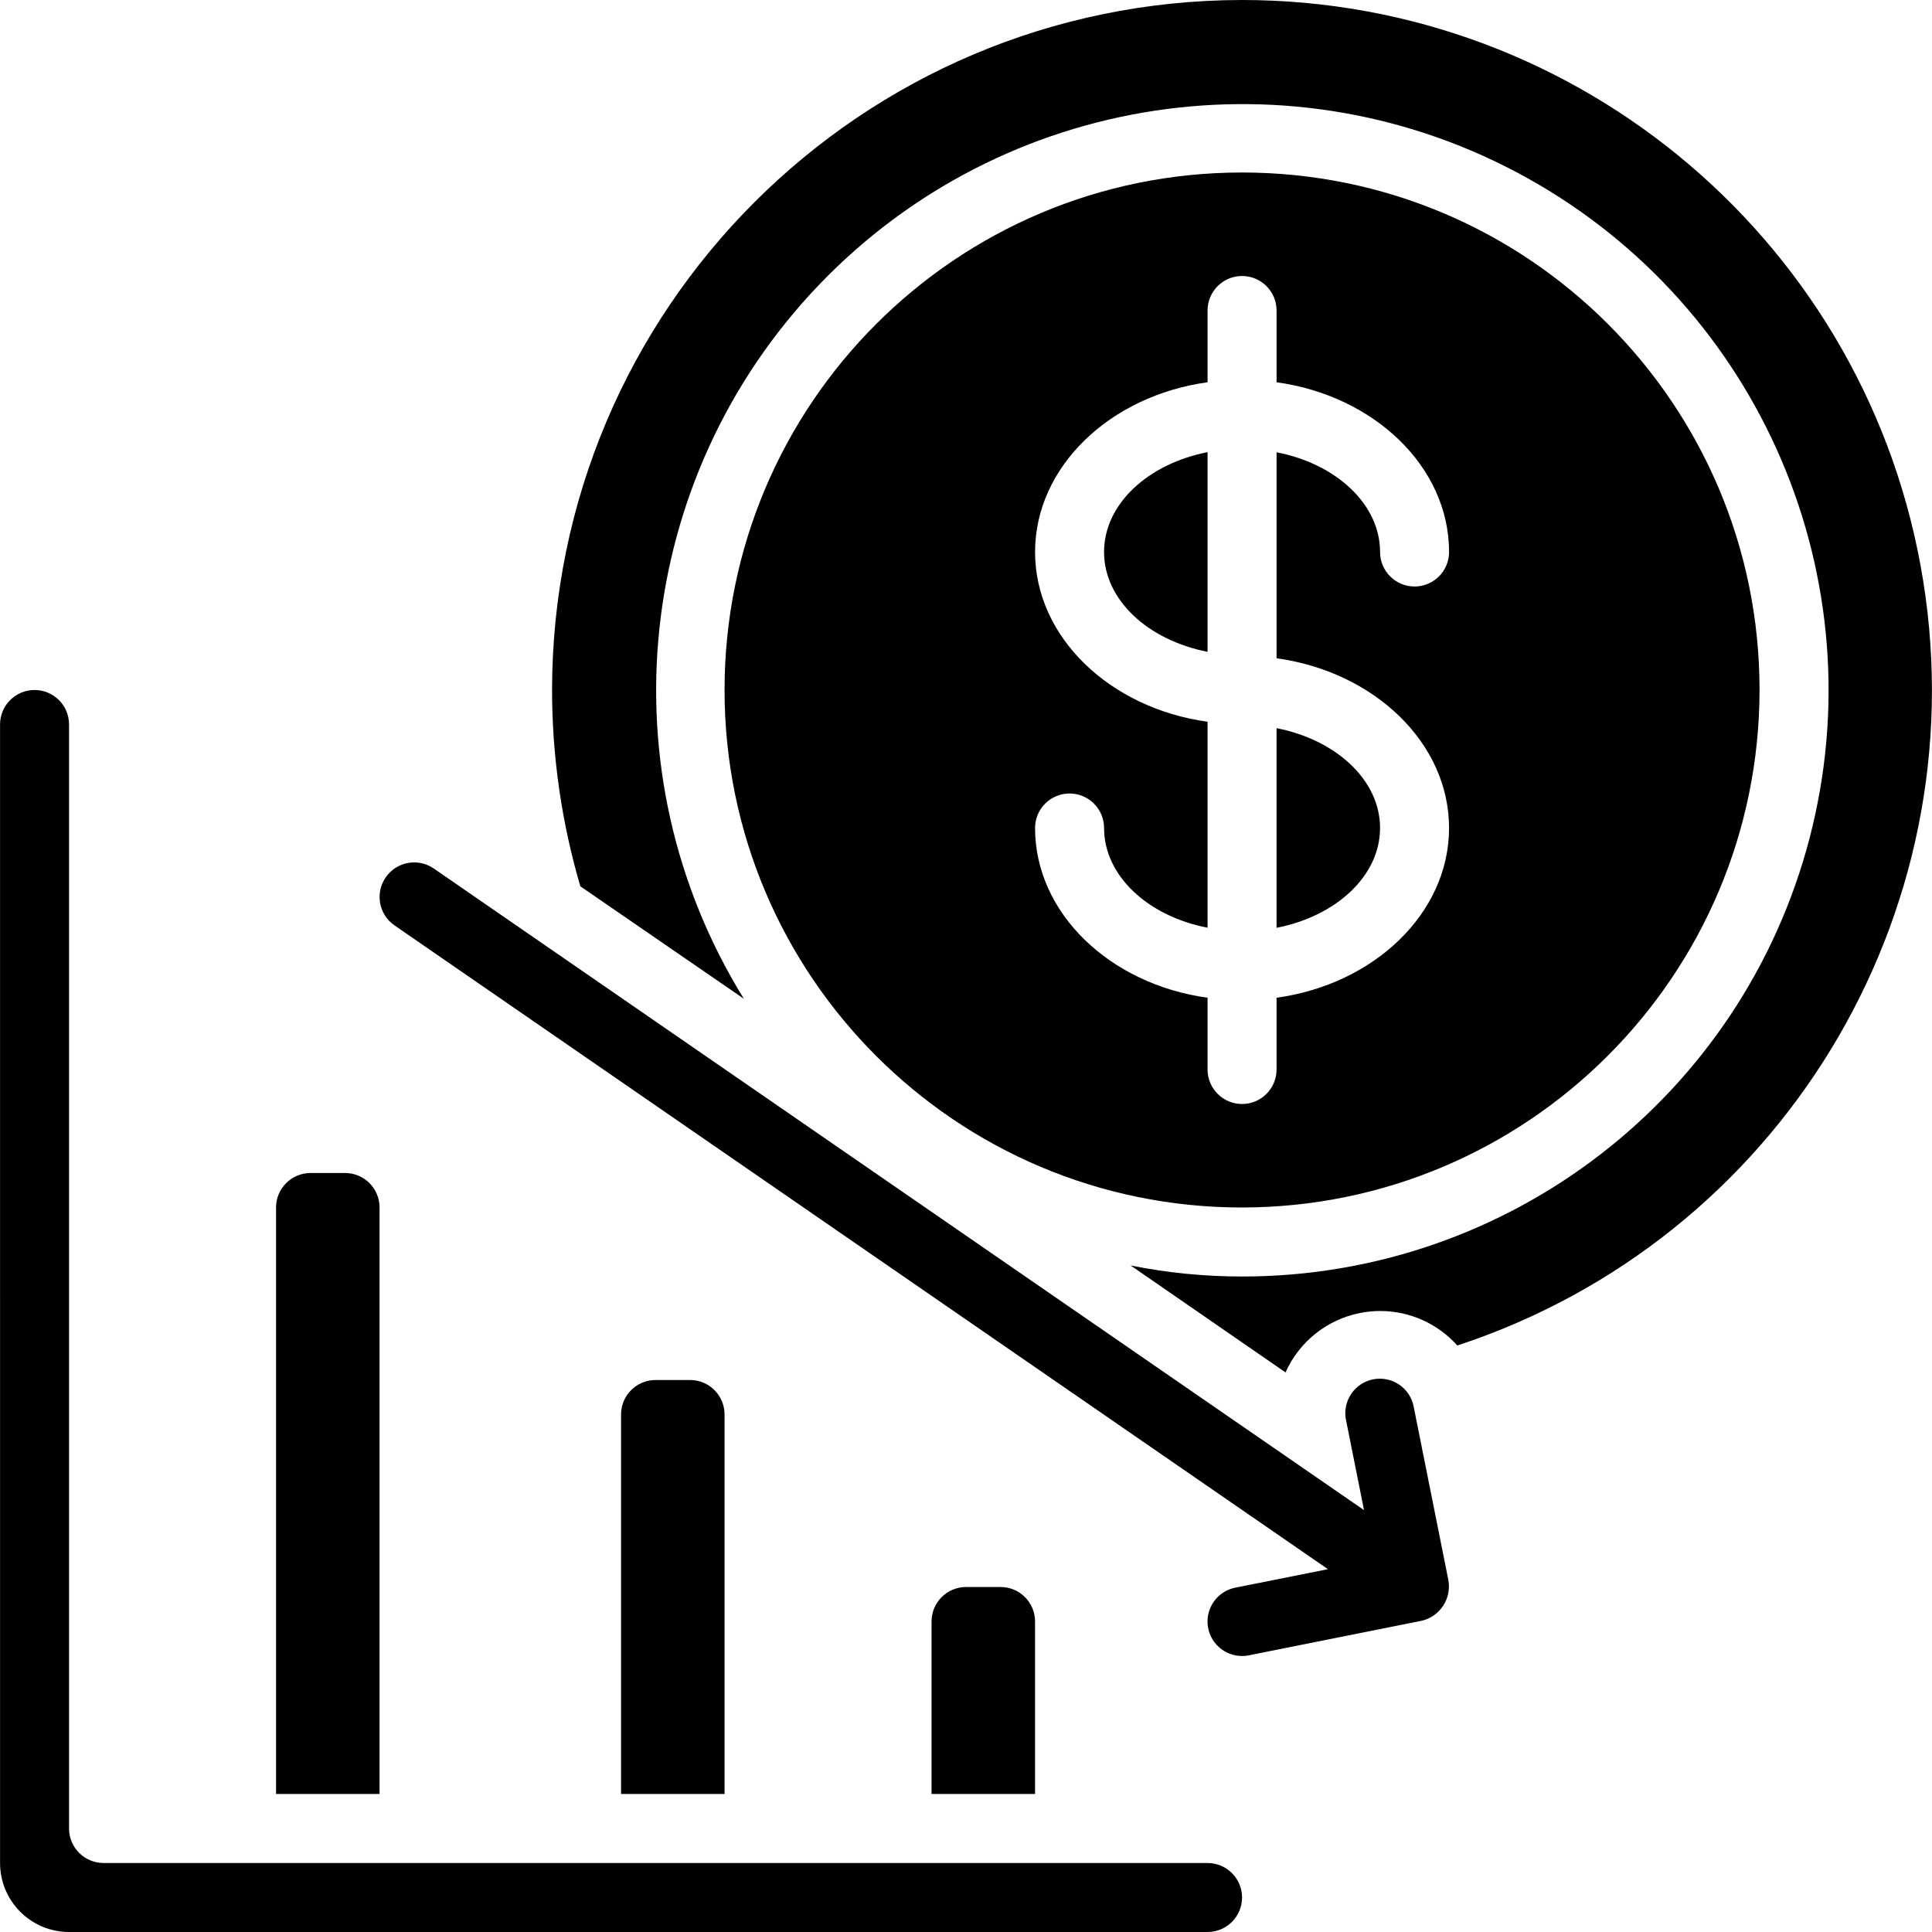
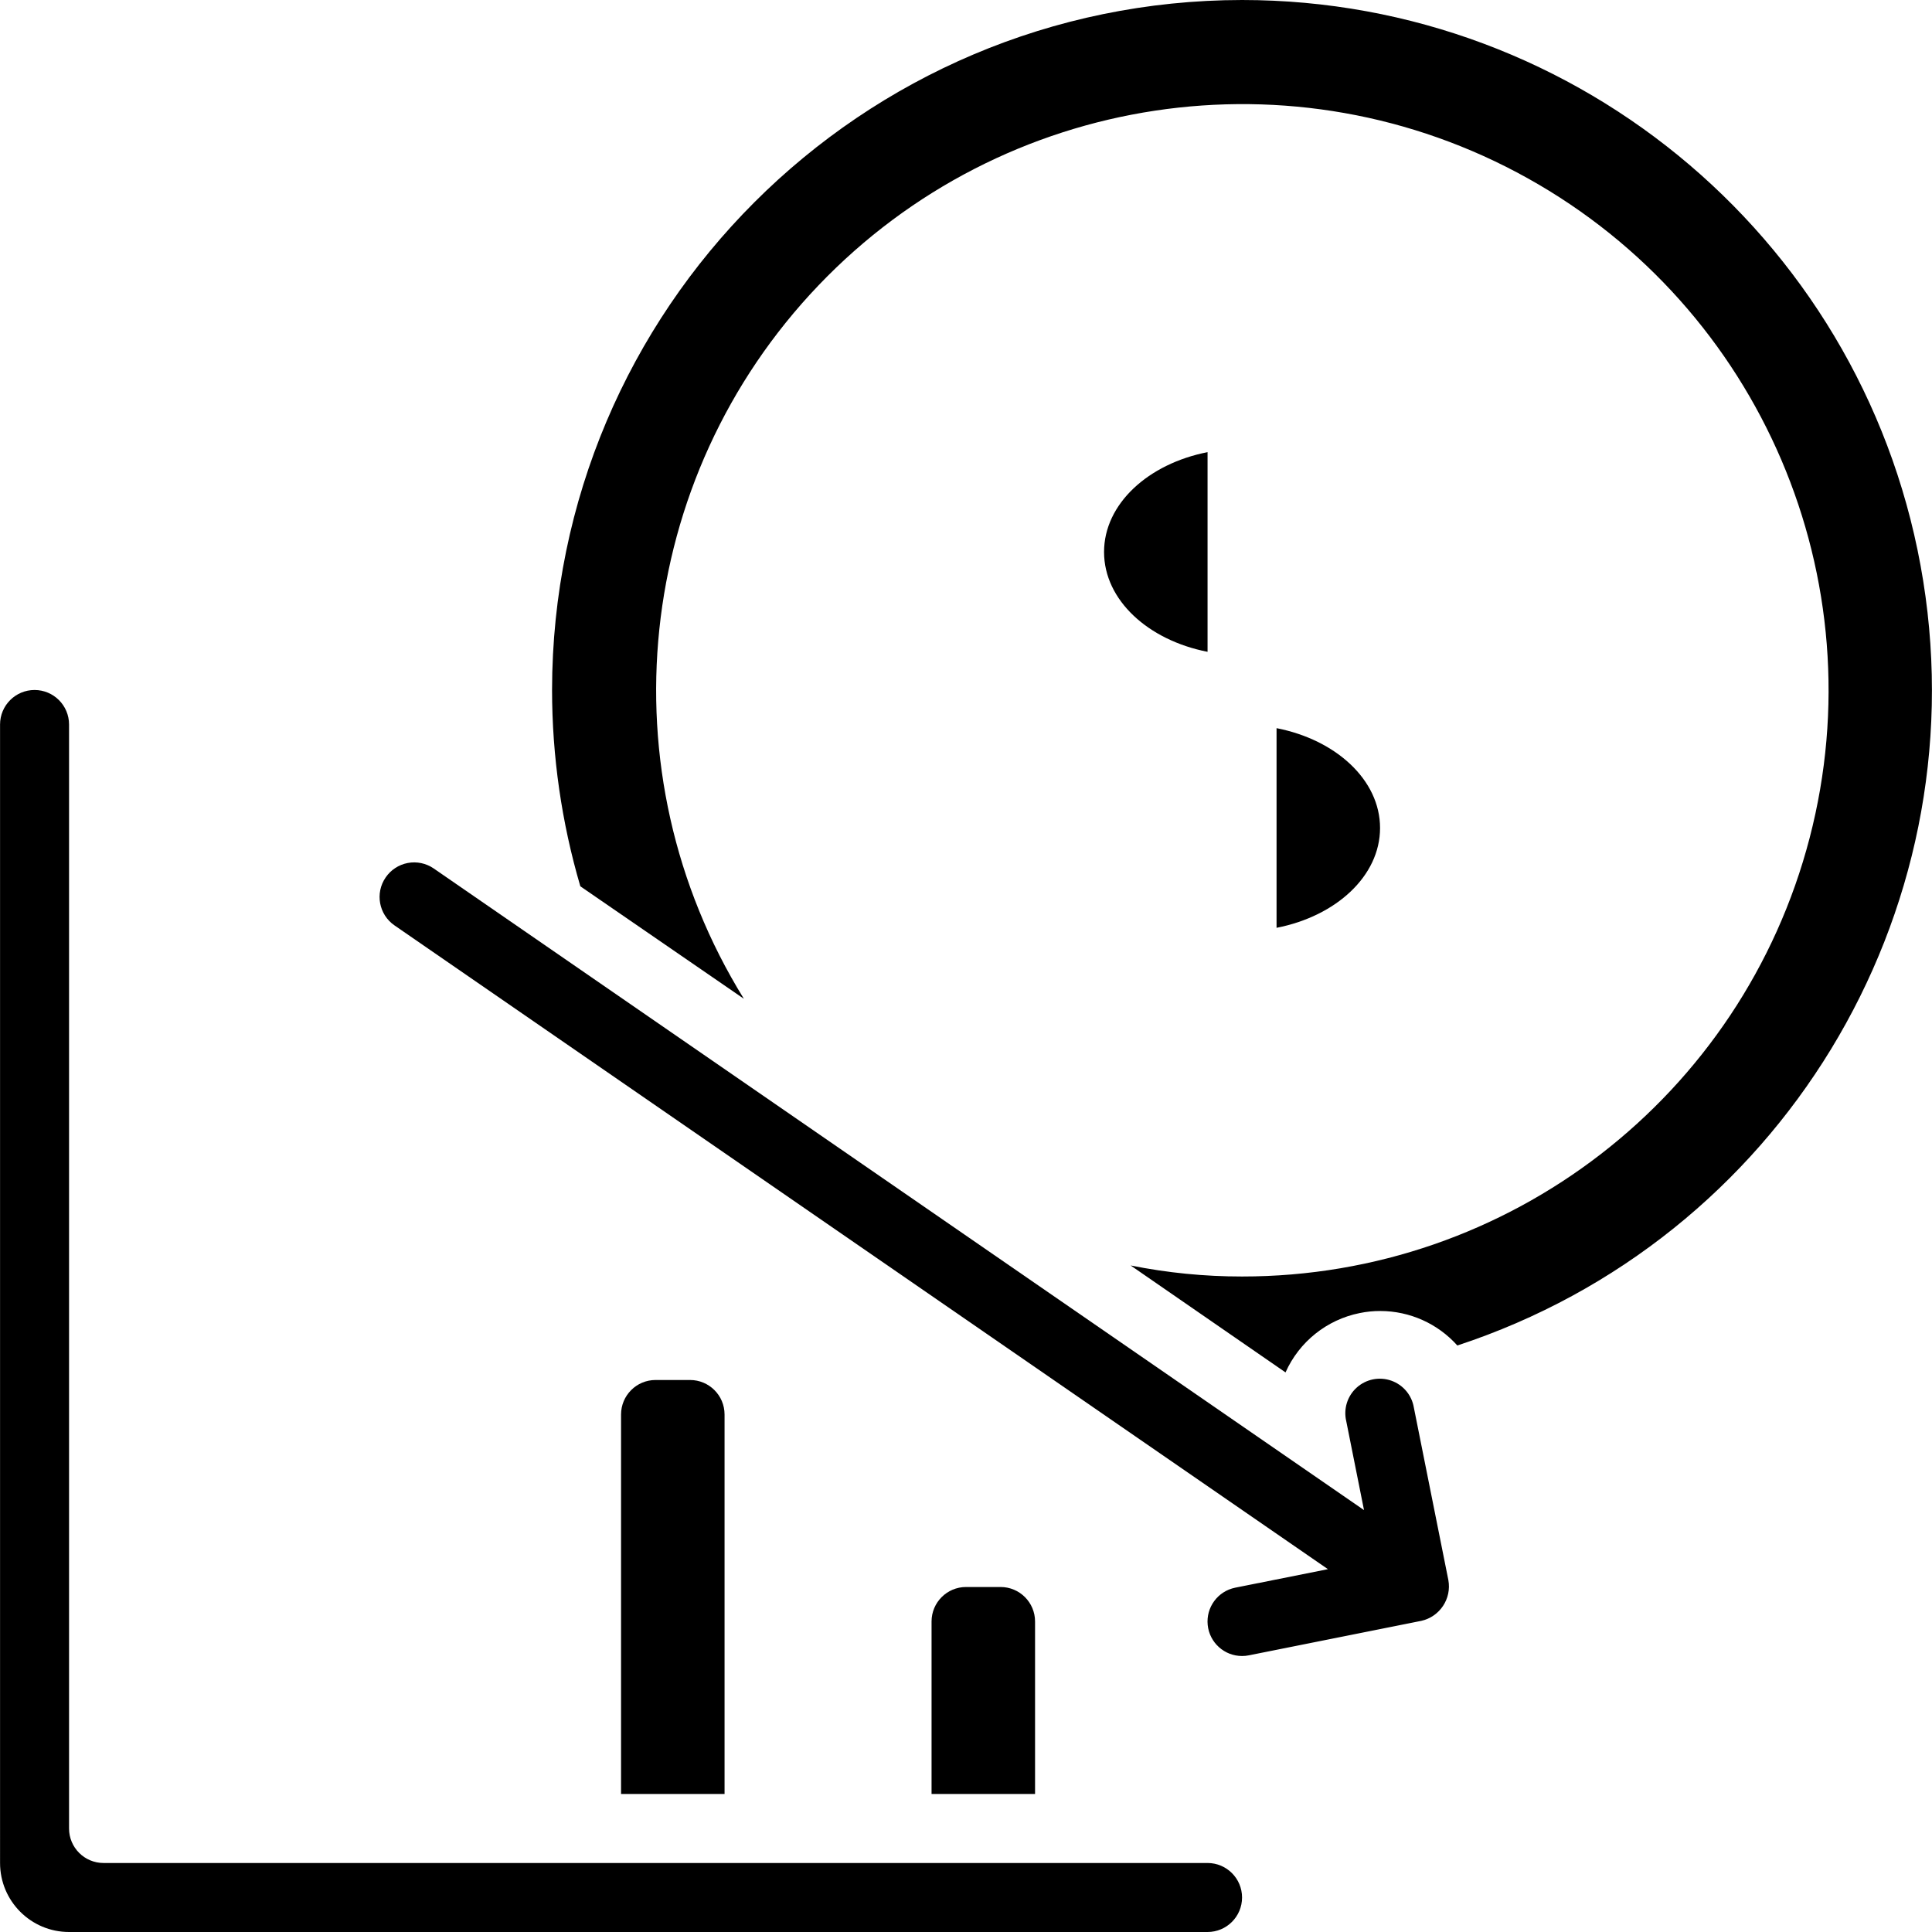
<svg xmlns="http://www.w3.org/2000/svg" id="Capa_1" enable-background="new 0 0 512 512" height="512" viewBox="0 0 512 512" width="512">
  <g>
    <g id="Page-1_68_">
      <g id="_x30_69---Downward-Trend">
-         <path id="Shape_422_" d="m82.3 310.857c-5.049 0-9.143 4.093-9.143 9.143v155.429h27.429v-155.429c0-5.049-4.093-9.143-9.143-9.143z" />
        <path id="Shape_421_" d="m173.729 365.714c-5.049 0-9.143 4.093-9.143 9.143v100.571h27.429v-100.571c0-5.049-4.093-9.143-9.143-9.143z" />
        <path id="Shape_420_" d="m256.015 420.571c-5.049 0-9.143 4.093-9.143 9.143v45.714h27.428v-45.714c0-5.049-4.093-9.143-9.143-9.143z" />
        <path id="Shape_419_" d="m.015 493.714c0 10.099 8.186 18.286 18.285 18.286h301.714c5.049 0 9.143-4.093 9.143-9.143 0-5.049-4.093-9.143-9.143-9.143h-292.571c-5.049 0-9.143-4.093-9.143-9.143v-292.571c0-5.049-4.093-9.143-9.143-9.143s-9.142 4.094-9.142 9.143z" />
        <path id="Shape_418_" d="m102.204 232.53c-2.86 4.156-1.812 9.844 2.341 12.709l247.369 170.606-24.585 4.91c-4.603.935-7.749 5.205-7.277 9.879.472 4.673 4.409 8.229 9.106 8.224.614.004 1.227-.058 1.829-.183l45.714-9.143c4.881-1.109 8.024-5.864 7.131-10.789l-9.143-45.714c-.542-3.297-2.84-6.036-5.993-7.143s-6.658-.406-9.143 1.829c-2.484 2.234-3.552 5.646-2.784 8.898l4.709 23.579-246.565-170.057c-2.003-1.368-4.467-1.884-6.851-1.435-2.383.449-4.49 1.827-5.858 3.83z" />
        <path id="Shape_417_" d="m365.729 219.429c0-12.745-11.703-23.387-27.429-26.459v52.91c15.726-3.064 27.429-13.706 27.429-26.451z" />
-         <path id="Shape_416_" d="m466.3 182.857c0-75.742-61.401-137.143-137.143-137.143s-137.143 61.401-137.143 137.143 61.402 137.143 137.144 137.143c75.704-.091 137.052-61.439 137.142-137.143zm-146.285 100.572v-19.017c-25.874-3.566-45.714-22.4-45.714-44.983 0-5.049 4.093-9.143 9.143-9.143 5.049 0 9.143 4.093 9.143 9.143 0 12.709 11.703 23.406 27.429 26.423v-54.583c-25.874-3.566-45.714-22.4-45.714-44.983s19.84-41.417 45.714-44.983v-19.017c0-5.049 4.093-9.143 9.143-9.143 5.049 0 9.143 4.093 9.143 9.143v19.017c25.874 3.566 45.714 22.4 45.714 44.983 0 5.049-4.093 9.143-9.143 9.143-5.049 0-9.143-4.093-9.143-9.143 0-12.709-11.703-23.406-27.429-26.423v54.583c25.874 3.566 45.714 22.4 45.714 44.983s-19.84 41.417-45.714 44.983v19.017c0 5.049-4.093 9.143-9.143 9.143-5.05-.001-9.143-4.094-9.143-9.143z" />
        <path id="Shape_415_" d="m292.586 146.286c0 12.745 11.703 23.387 27.429 26.45v-52.91c-15.726 3.072-27.429 13.715-27.429 26.46z" />
        <path id="Shape_414_" d="m329.158 0c-100.948.101-182.757 81.91-182.858 182.857.009 17.609 2.534 35.127 7.497 52.023l43.337 29.806c-37.235-60.17-29.104-137.9 19.777-189.061s126.159-62.826 187.963-28.372 92.516 106.321 74.699 174.8c-17.816 68.479-79.658 116.266-150.417 116.232-9.917.009-19.809-.971-29.531-2.926l41.051 28.343c3.618-8.117 10.944-13.978 19.657-15.726 1.805-.373 3.643-.556 5.486-.549 7.786.016 15.198 3.34 20.389 9.143 85.329-28.046 137.654-113.912 123.463-202.604-14.189-88.69-90.694-153.944-180.513-153.966z" />
      </g>
    </g>
  </g>
</svg>